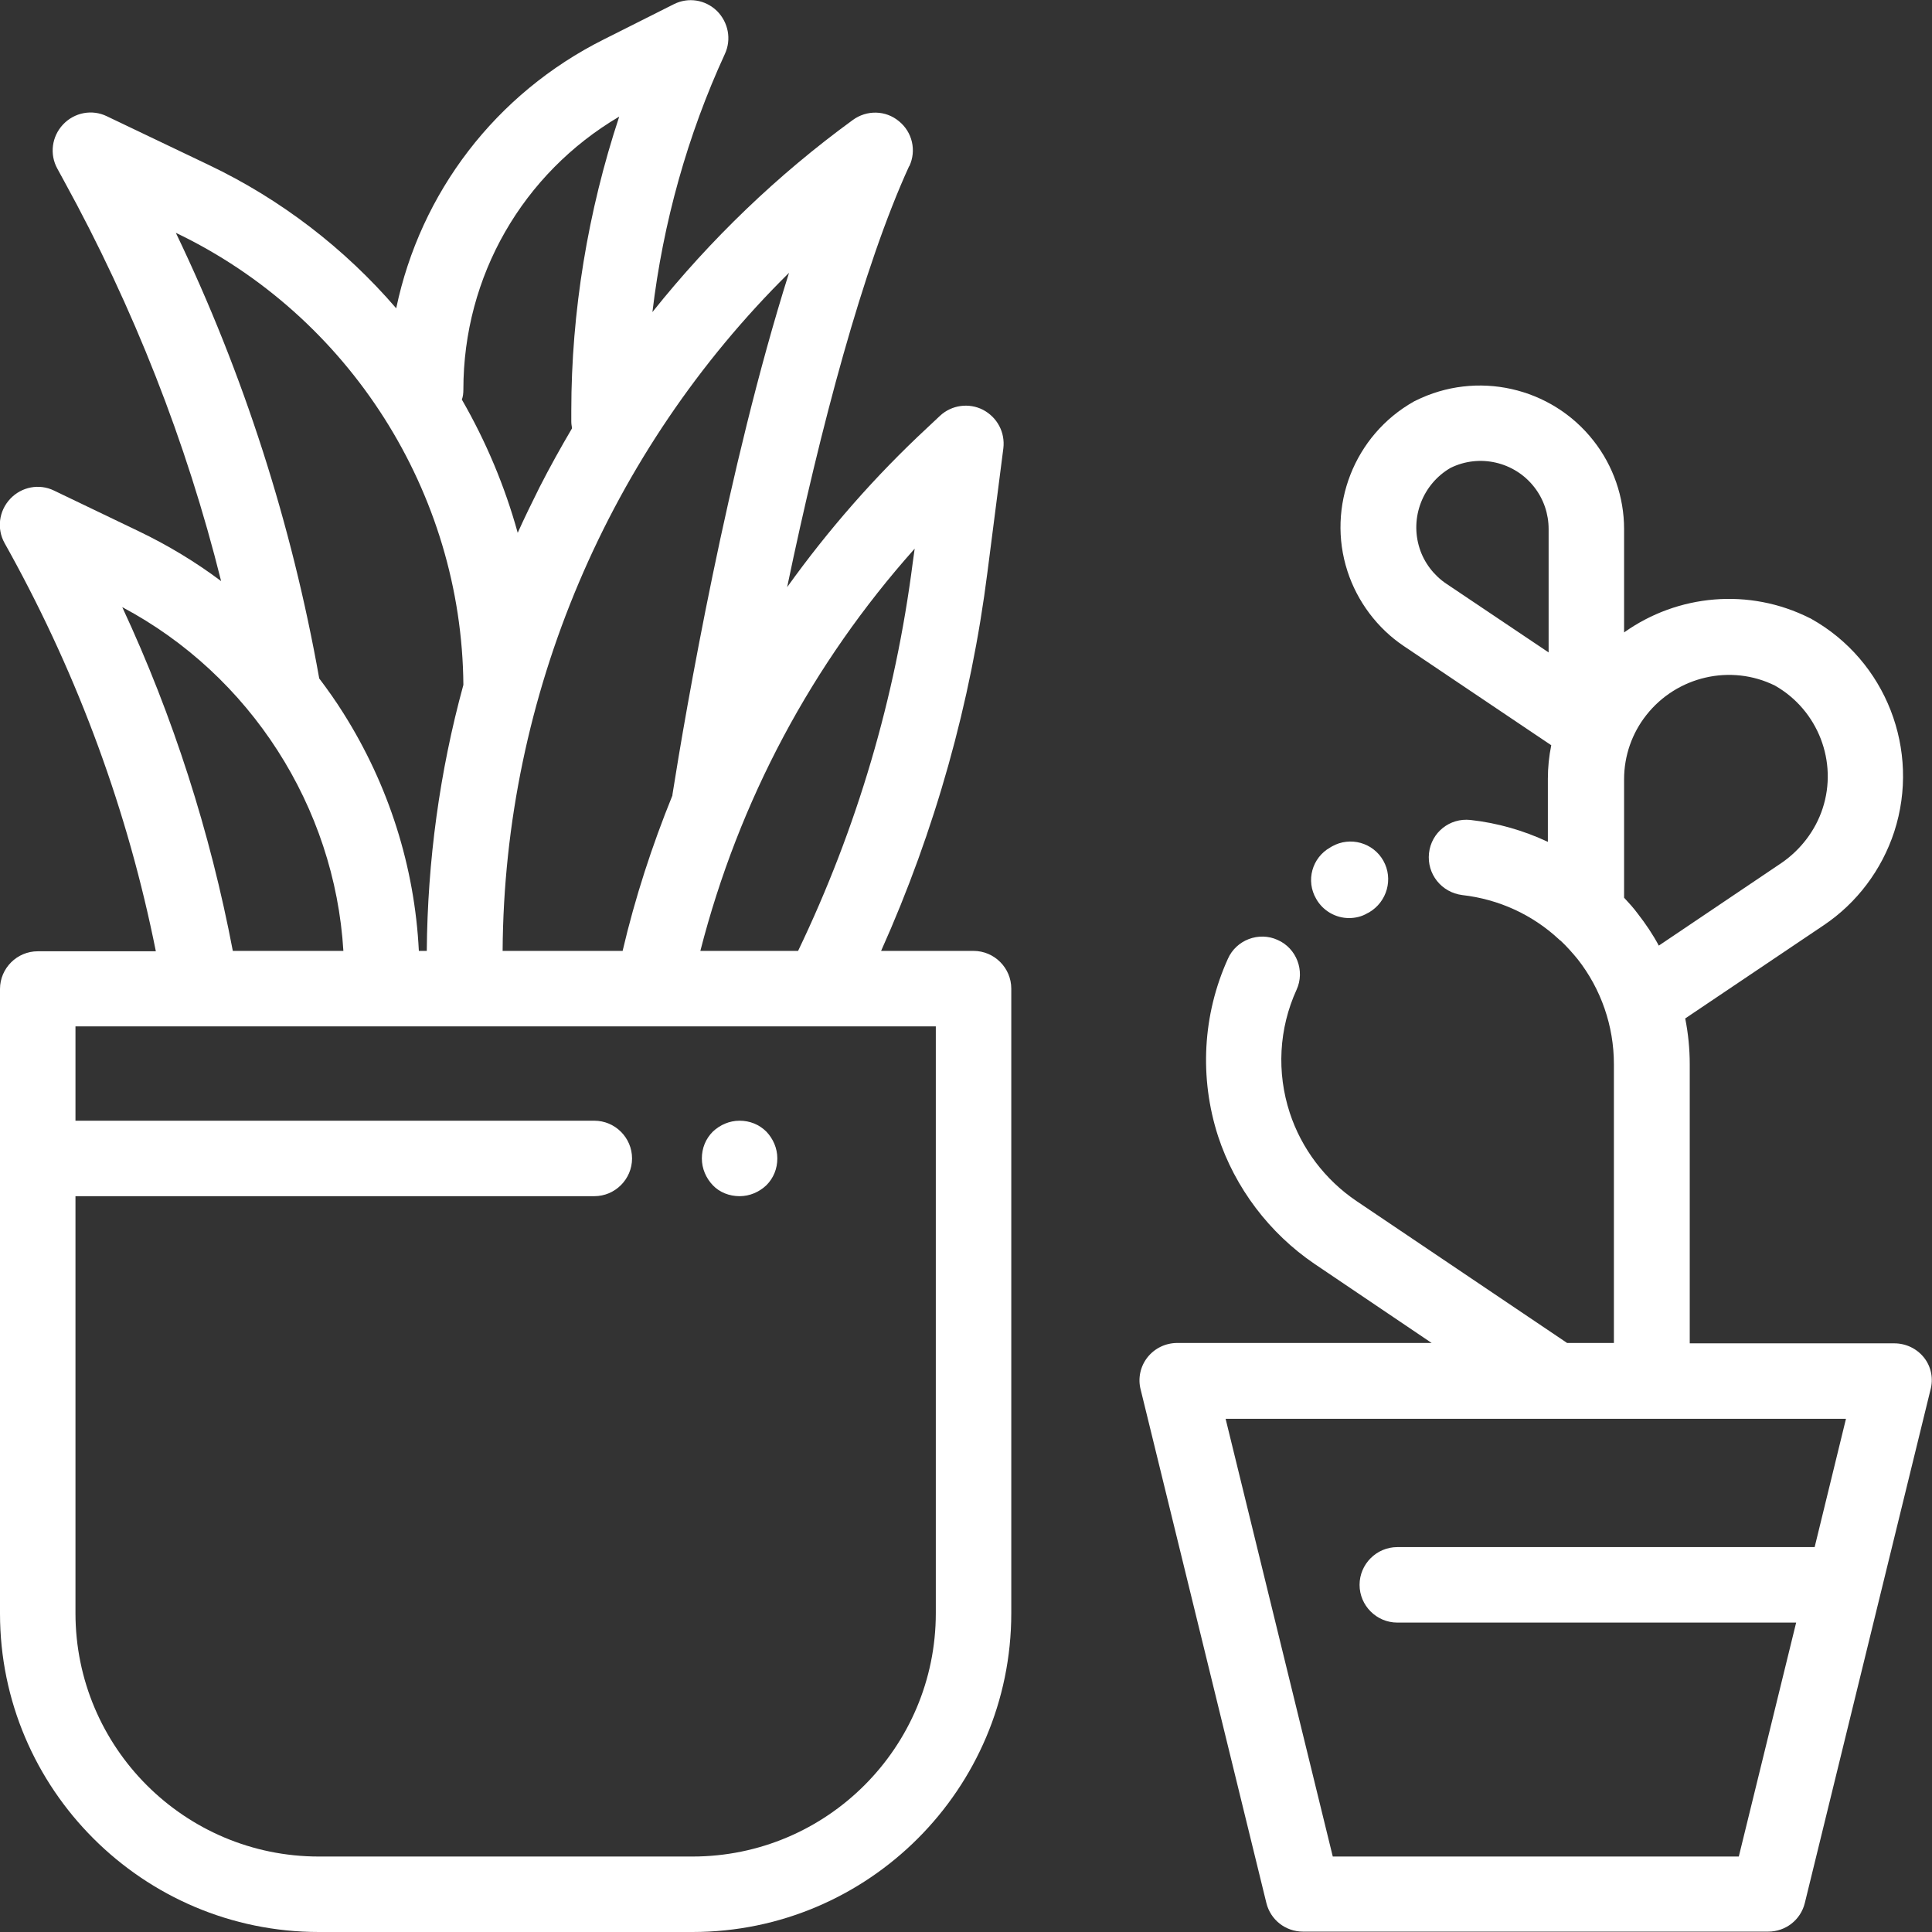
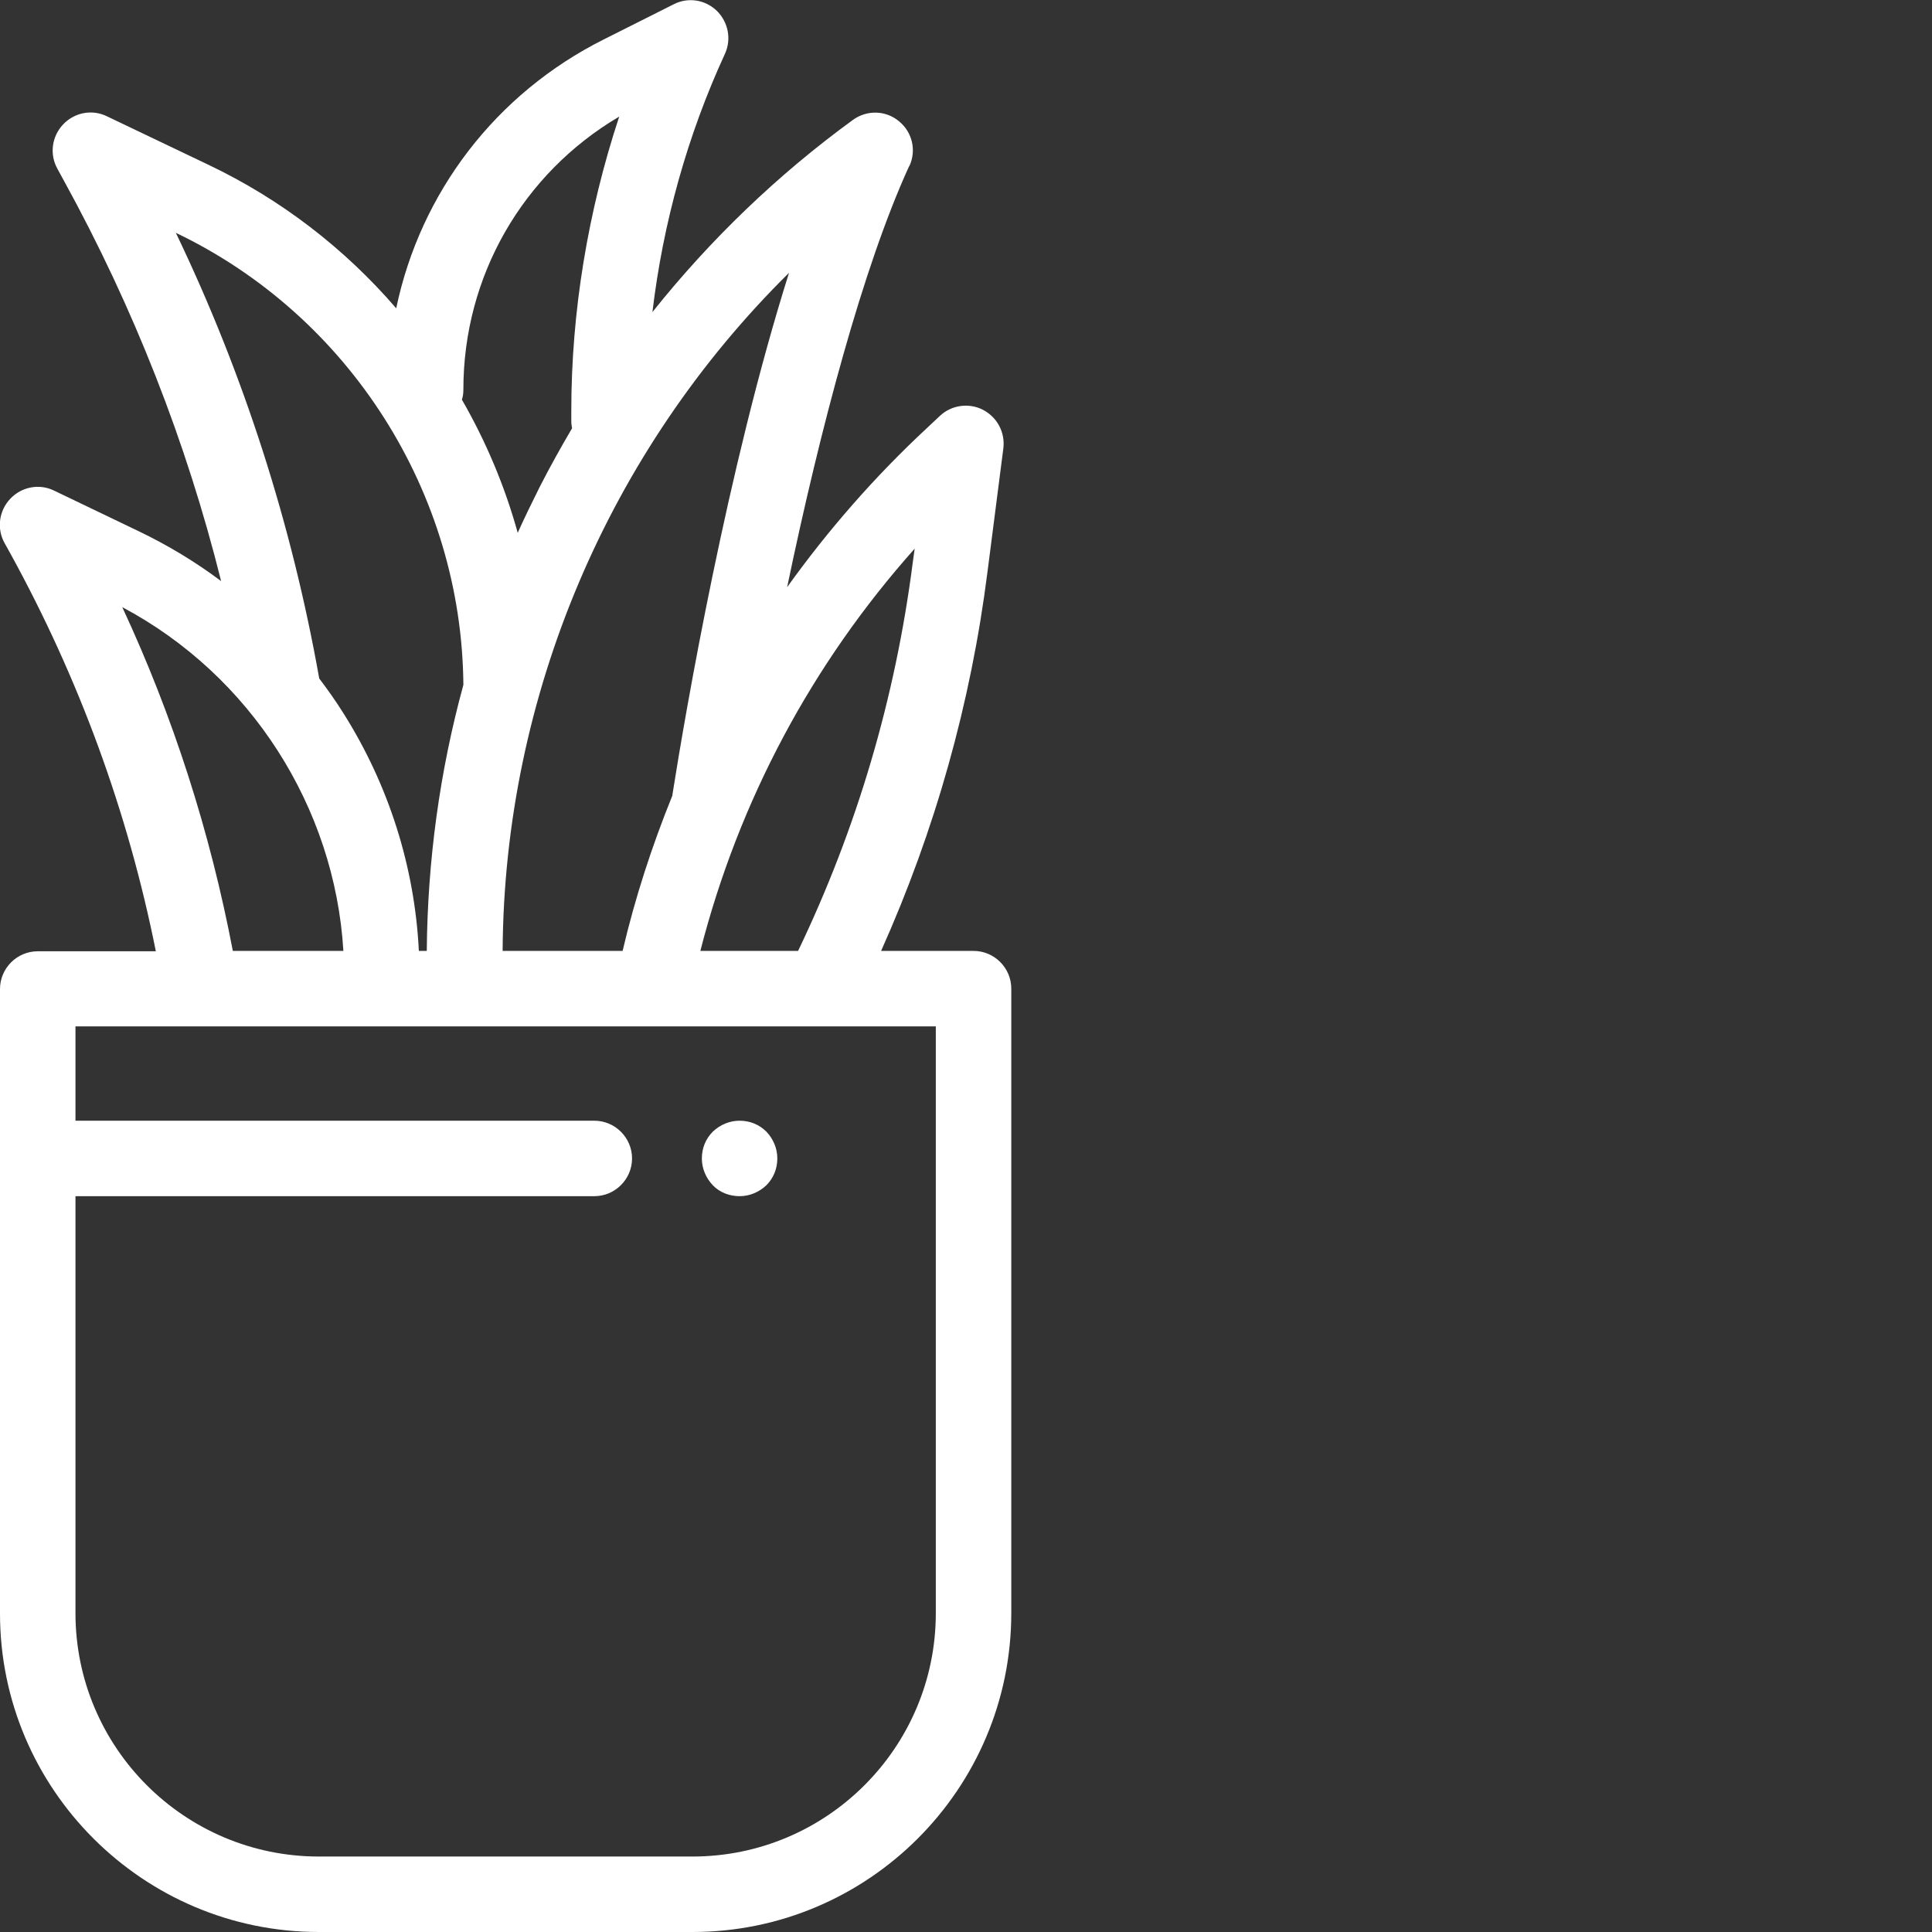
<svg xmlns="http://www.w3.org/2000/svg" version="1.1" id="Capa_1" x="0px" y="0px" viewBox="0 0 512 512" style="enable-background:new 0 0 512 512;" xml:space="preserve">
  <rect x="0" y="0" width="512" height="512" fill="#333333" stroke="none" />
  <style type="text/css">
	.st0{fill:#FFFFFF;}
</style>
  <g>
    <g>
-       <path class="st0" d="M366.6,228.1c-2.7-4.8-8.8-6.5-13.6-3.8l-0.5,0.3c-4.8,2.7-6.5,8.8-3.7,13.6c1.8,3.2,5.2,5.1,8.7,5.1    c1.7,0,3.4-0.4,4.9-1.3l0.4-0.2C367.6,239,369.3,232.9,366.6,228.1z" />
-     </g>
+       </g>
  </g>
  <g>
    <g>
      <path class="st0" d="M203.1,299.9c-1.9-1.9-4.4-2.9-7.1-2.9s-5.2,1.1-7.1,2.9c-1.9,1.9-2.9,4.4-2.9,7.1s1.1,5.2,2.9,7.1    s4.4,2.9,7.1,2.9s5.2-1.1,7.1-2.9c1.9-1.9,2.9-4.4,2.9-7.1S204.9,301.8,203.1,299.9z" />
    </g>
  </g>
  <g>
    <g>
      <path class="st0" d="M258,252h-24.5c14.3-31.9,23.8-65.7,28.2-100.5l4.2-32.7c0.5-4.2-1.6-8.2-5.4-10.2c-3.7-1.9-8.3-1.3-11.4,1.6    l-3.3,3.1c-13.9,12.9-26.3,27.1-37.2,42.3c8.8-42.2,20.1-84.8,32.3-111.5L241,44c1.9-4.1,0.8-9-2.8-11.9c-3.5-2.9-8.5-3-12.2-0.3    c-19.9,14.5-37.7,31.6-53.1,50.9c2.8-23.6,9.3-46.9,19.2-68.4c1.8-3.9,0.9-8.4-2.1-11.4c-3.1-3-7.6-3.7-11.4-1.8l-18.5,9.3    c-28.8,14.4-48.7,40.7-55.1,71.3c-13.7-15.9-30.6-28.9-49.7-38l-27-12.9c-3.9-1.9-8.6-1-11.6,2.2s-3.6,7.9-1.5,11.7L17,48    c18.4,33.5,32.4,69.1,41.6,106c-6.8-5.1-14.1-9.5-21.8-13.2L14.3,130c-3.9-1.9-8.6-1-11.6,2.2s-3.6,7.9-1.5,11.7l1.5,2.7    c18.2,33.1,31.2,68.5,38.6,105.5H10c-5.5,0-10,4.5-10,10v165.5C0,474.1,37.9,512,84.5,512h99c46.6,0,84.5-37.9,84.5-84.5V262    C268,256.5,263.5,252,258,252z M242.4,145.4l-0.5,3.6c-4.6,35.9-14.8,70.5-30.4,103h-25.9C195.8,212.2,215.2,175.9,242.4,145.4z     M209.1,72.3c-16.3,51.6-27.4,116.1-30.9,138.3c0,0.1,0,0.1,0,0.2c-5.4,13.3-9.9,27.1-13.2,41.2h-31.8    C133.6,184.2,161.4,119.4,209.1,72.3z M122.8,103.2c0-30,15.7-57.2,41.3-72.3c-8.3,25.1-12.7,51.7-12.7,78v2.8    c0,0.6,0.1,1.2,0.2,1.8c-3,5.1-5.9,10.3-8.6,15.6c-2,4-4,8.1-5.8,12.1c-3.4-12.3-8.4-24.2-14.8-35.3    C122.7,105.1,122.8,104.2,122.8,103.2z M46.6,61.7L46.6,61.7c46,22,75.8,68.9,76.2,119.8c-6.3,23-9.5,46.7-9.7,70.5H111    c-1.1-22.3-8-44-20-63c-2-3.2-4.2-6.3-6.4-9.2C77.3,138.8,64.6,99.2,46.6,61.7z M32.4,160.9c33.9,18,56.3,52.9,58.6,91.1H61.7    C55.7,220.5,45.9,189.9,32.4,160.9z M248,427.5c0,35.6-28.9,64.5-64.5,64.5h-99C48.9,492,20,463.1,20,427.5V317h137.5    c5.5,0,10-4.5,10-10s-4.5-10-10-10H20v-25h152.9h0.1h44.6l0,0l0,0H248V427.5z" />
    </g>
  </g>
  <g>
    <g>
-       <path class="st0" d="M509.9,359.8c-1.9-2.4-4.8-3.8-7.9-3.8h-54.2v-73.9c0-4.1-0.4-8.2-1.2-12.2l36.7-24.7    c8.8-5.9,15.4-14.7,18.7-24.8c7-21.6-2.2-45.3-22-56.4c-0.1-0.1-0.2-0.1-0.4-0.2c-16.1-8.1-35-6.3-49.2,3.8v-27.4    c0-8.5-2.9-16.8-8.1-23.4c-11.2-14.3-31-18.7-47.2-10.6c-0.1,0.1-0.3,0.1-0.4,0.2c-15.8,8.9-23.2,27.8-17.6,45    c2.6,8,7.9,15.1,14.9,19.8l39.1,26.3c-0.6,2.9-0.9,5.9-0.9,8.9v16.7c-6.4-3-13.3-5-20.5-5.8c-5.5-0.6-10.4,3.3-11,8.8    s3.3,10.4,8.8,11.1c9.7,1.1,18.6,5.2,25.6,11.7c0.2,0.2,0.3,0.3,0.5,0.4c1.6,1.5,3.1,3.2,4.5,4.9c6.2,7.9,9.6,17.7,9.6,27.8v73.9    h-12.4l-55.8-37.6c-8.3-5.6-14.6-13.9-17.7-23.4c-3.5-10.7-2.9-22.3,1.8-32.6c2.3-5,0-11-5-13.2c-5-2.3-11,0-13.2,5    c-6.7,14.8-7.6,31.5-2.6,47c4.5,13.7,13.6,25.7,25.5,33.8l31.1,21H312c-3.1,0-6,1.4-7.9,3.8s-2.6,5.6-1.8,8.6l33.3,136    c1.1,4.5,5.1,7.6,9.7,7.6h123.3c4.6,0,8.6-3.1,9.7-7.6l33.3-136C512.4,365.4,511.8,362.2,509.9,359.8z M383.3,154.7    c-3.3-2.2-5.9-5.6-7.1-9.4c-2.6-8.1,0.8-17,8.2-21.3c7.7-3.8,17-1.6,22.2,5.1c2.5,3.2,3.8,7.1,3.8,11.1v32.7L383.3,154.7z     M436.3,189.5c8.1-10.3,22.4-13.6,34.1-7.8c11.4,6.5,16.7,20.2,12.6,32.6c-1.9,5.8-5.8,10.9-10.9,14.4l-32.5,21.9    c-1.6-3-3.5-5.8-5.6-8.5c-1.1-1.5-2.4-2.9-3.6-4.2v-31.4C430.4,200.3,432.5,194.3,436.3,189.5z M480.9,410H370.3    c-5.5,0-10,4.5-10,10s4.5,10,10,10H476l-15.2,62H353.2l-28.4-116h87.6h25.4h51.4L480.9,410z" />
-     </g>
+       </g>
  </g>
</svg>